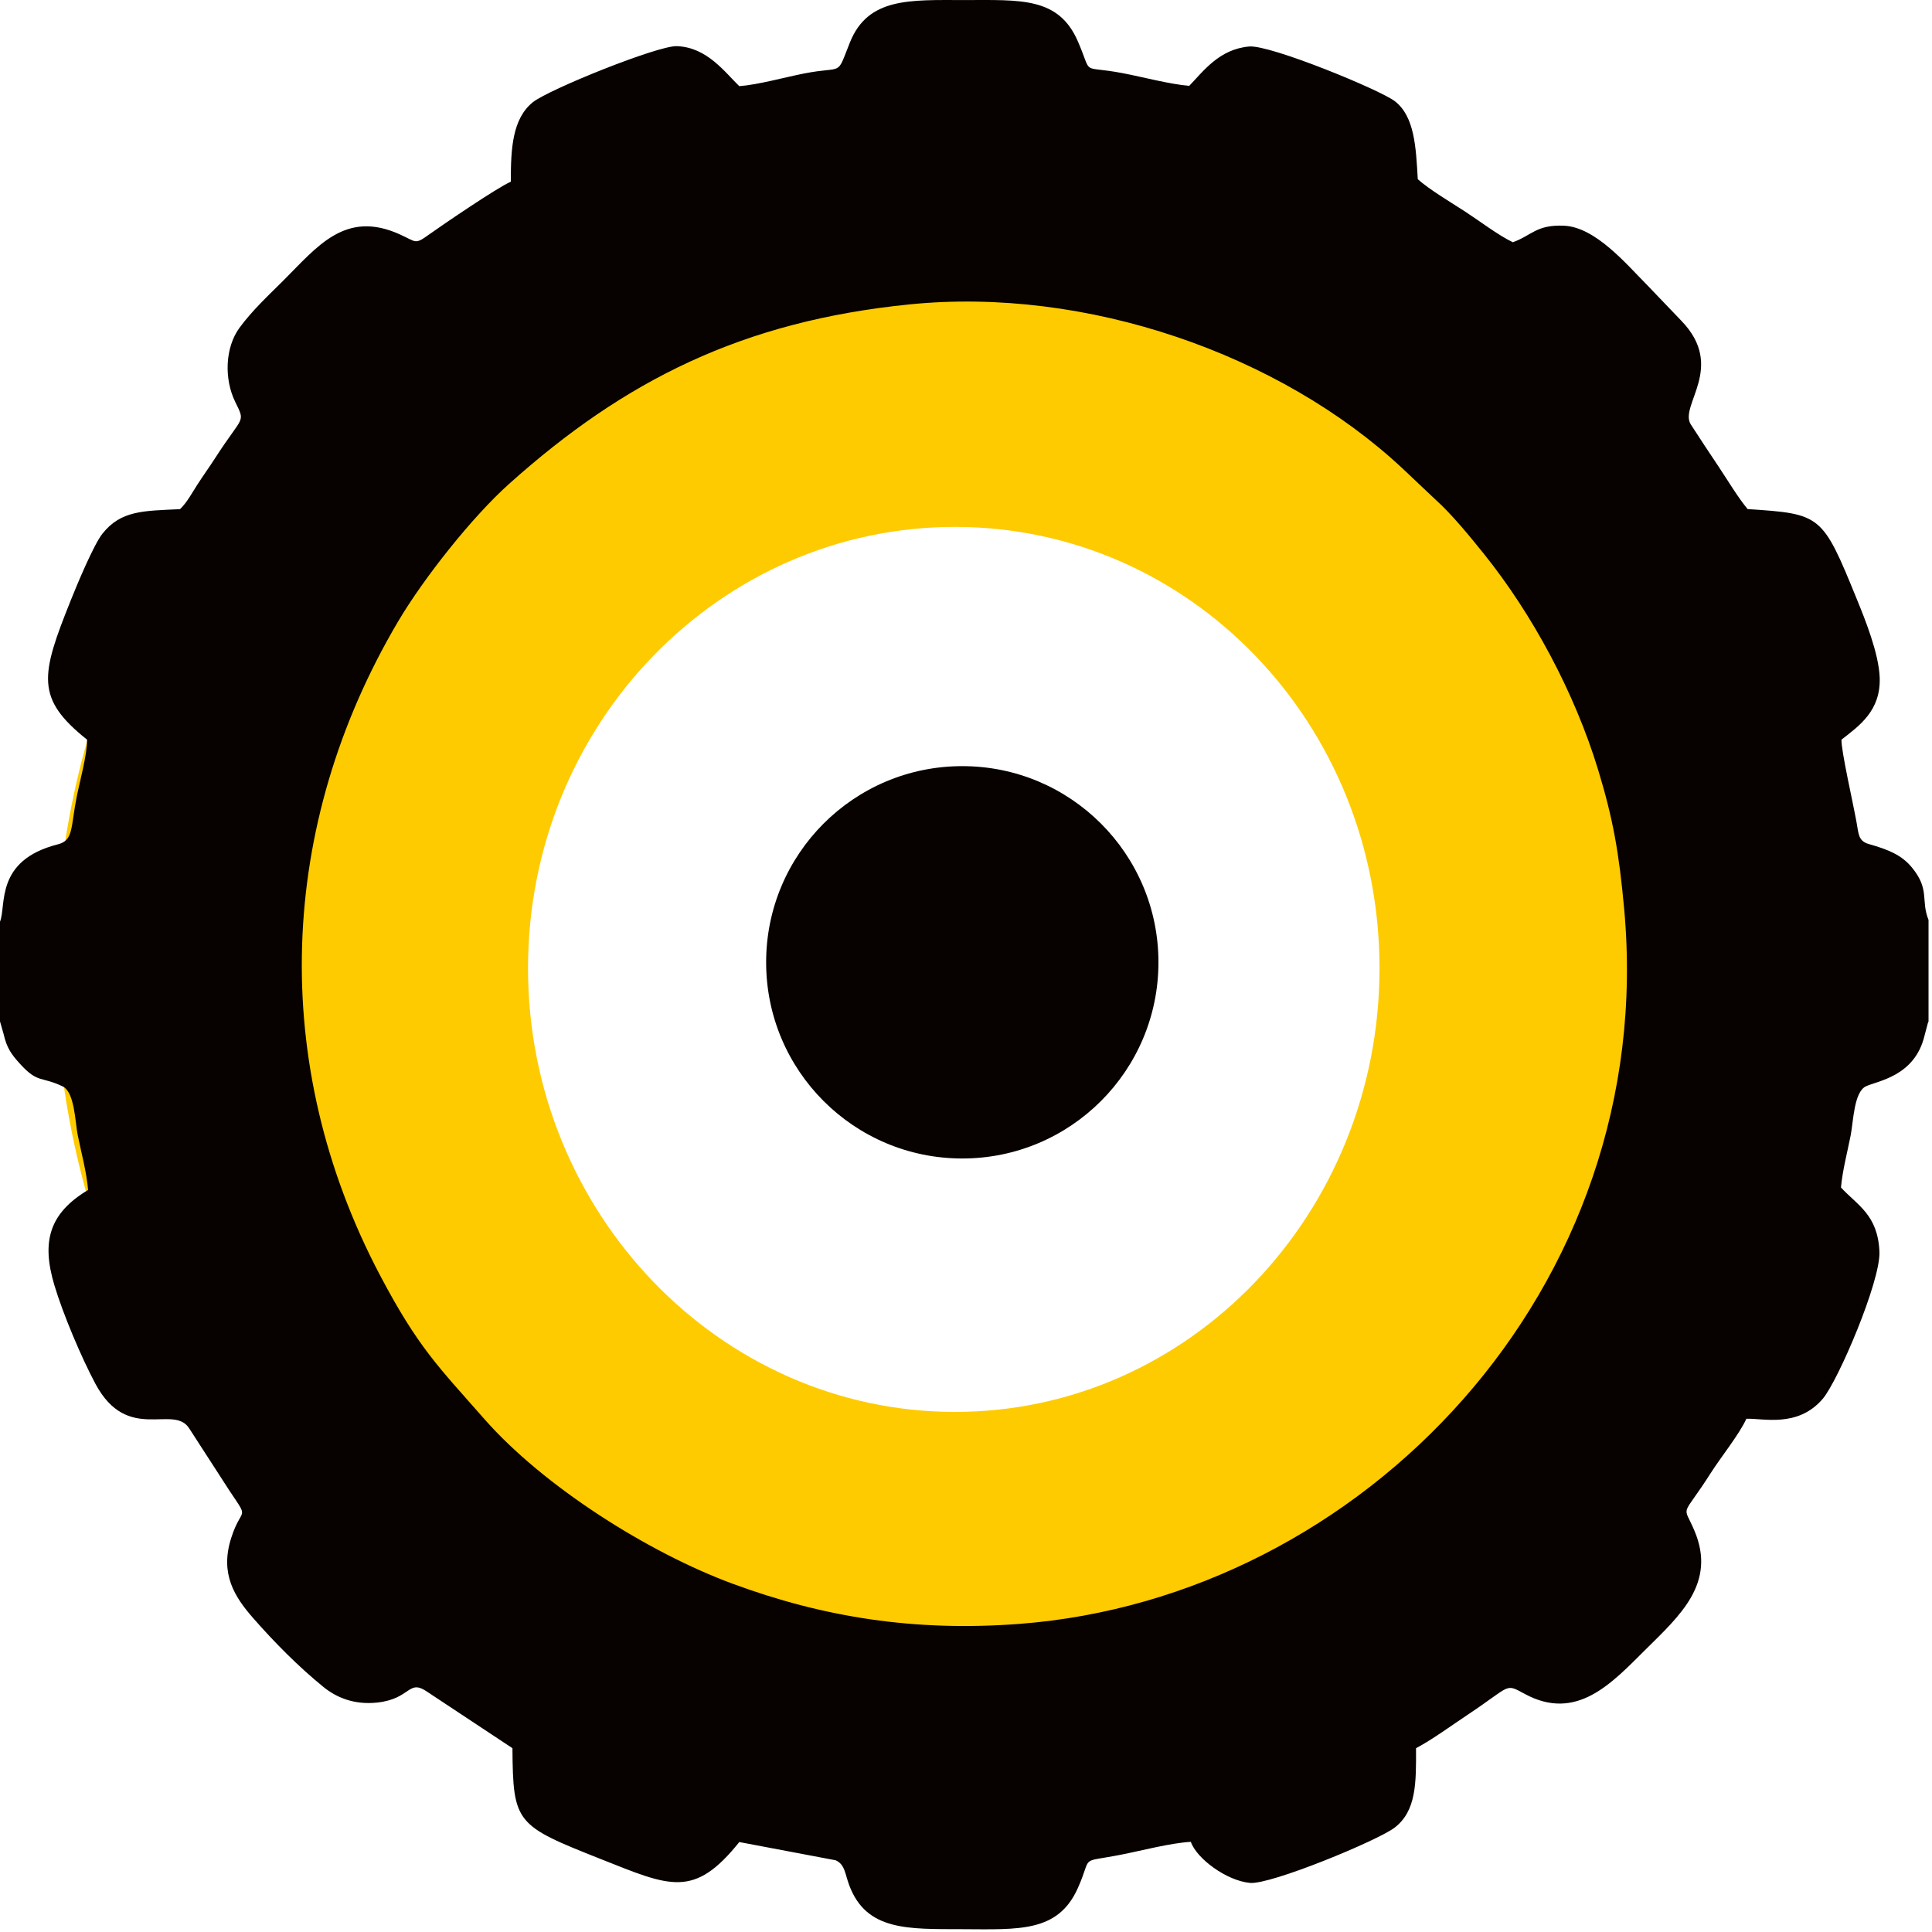
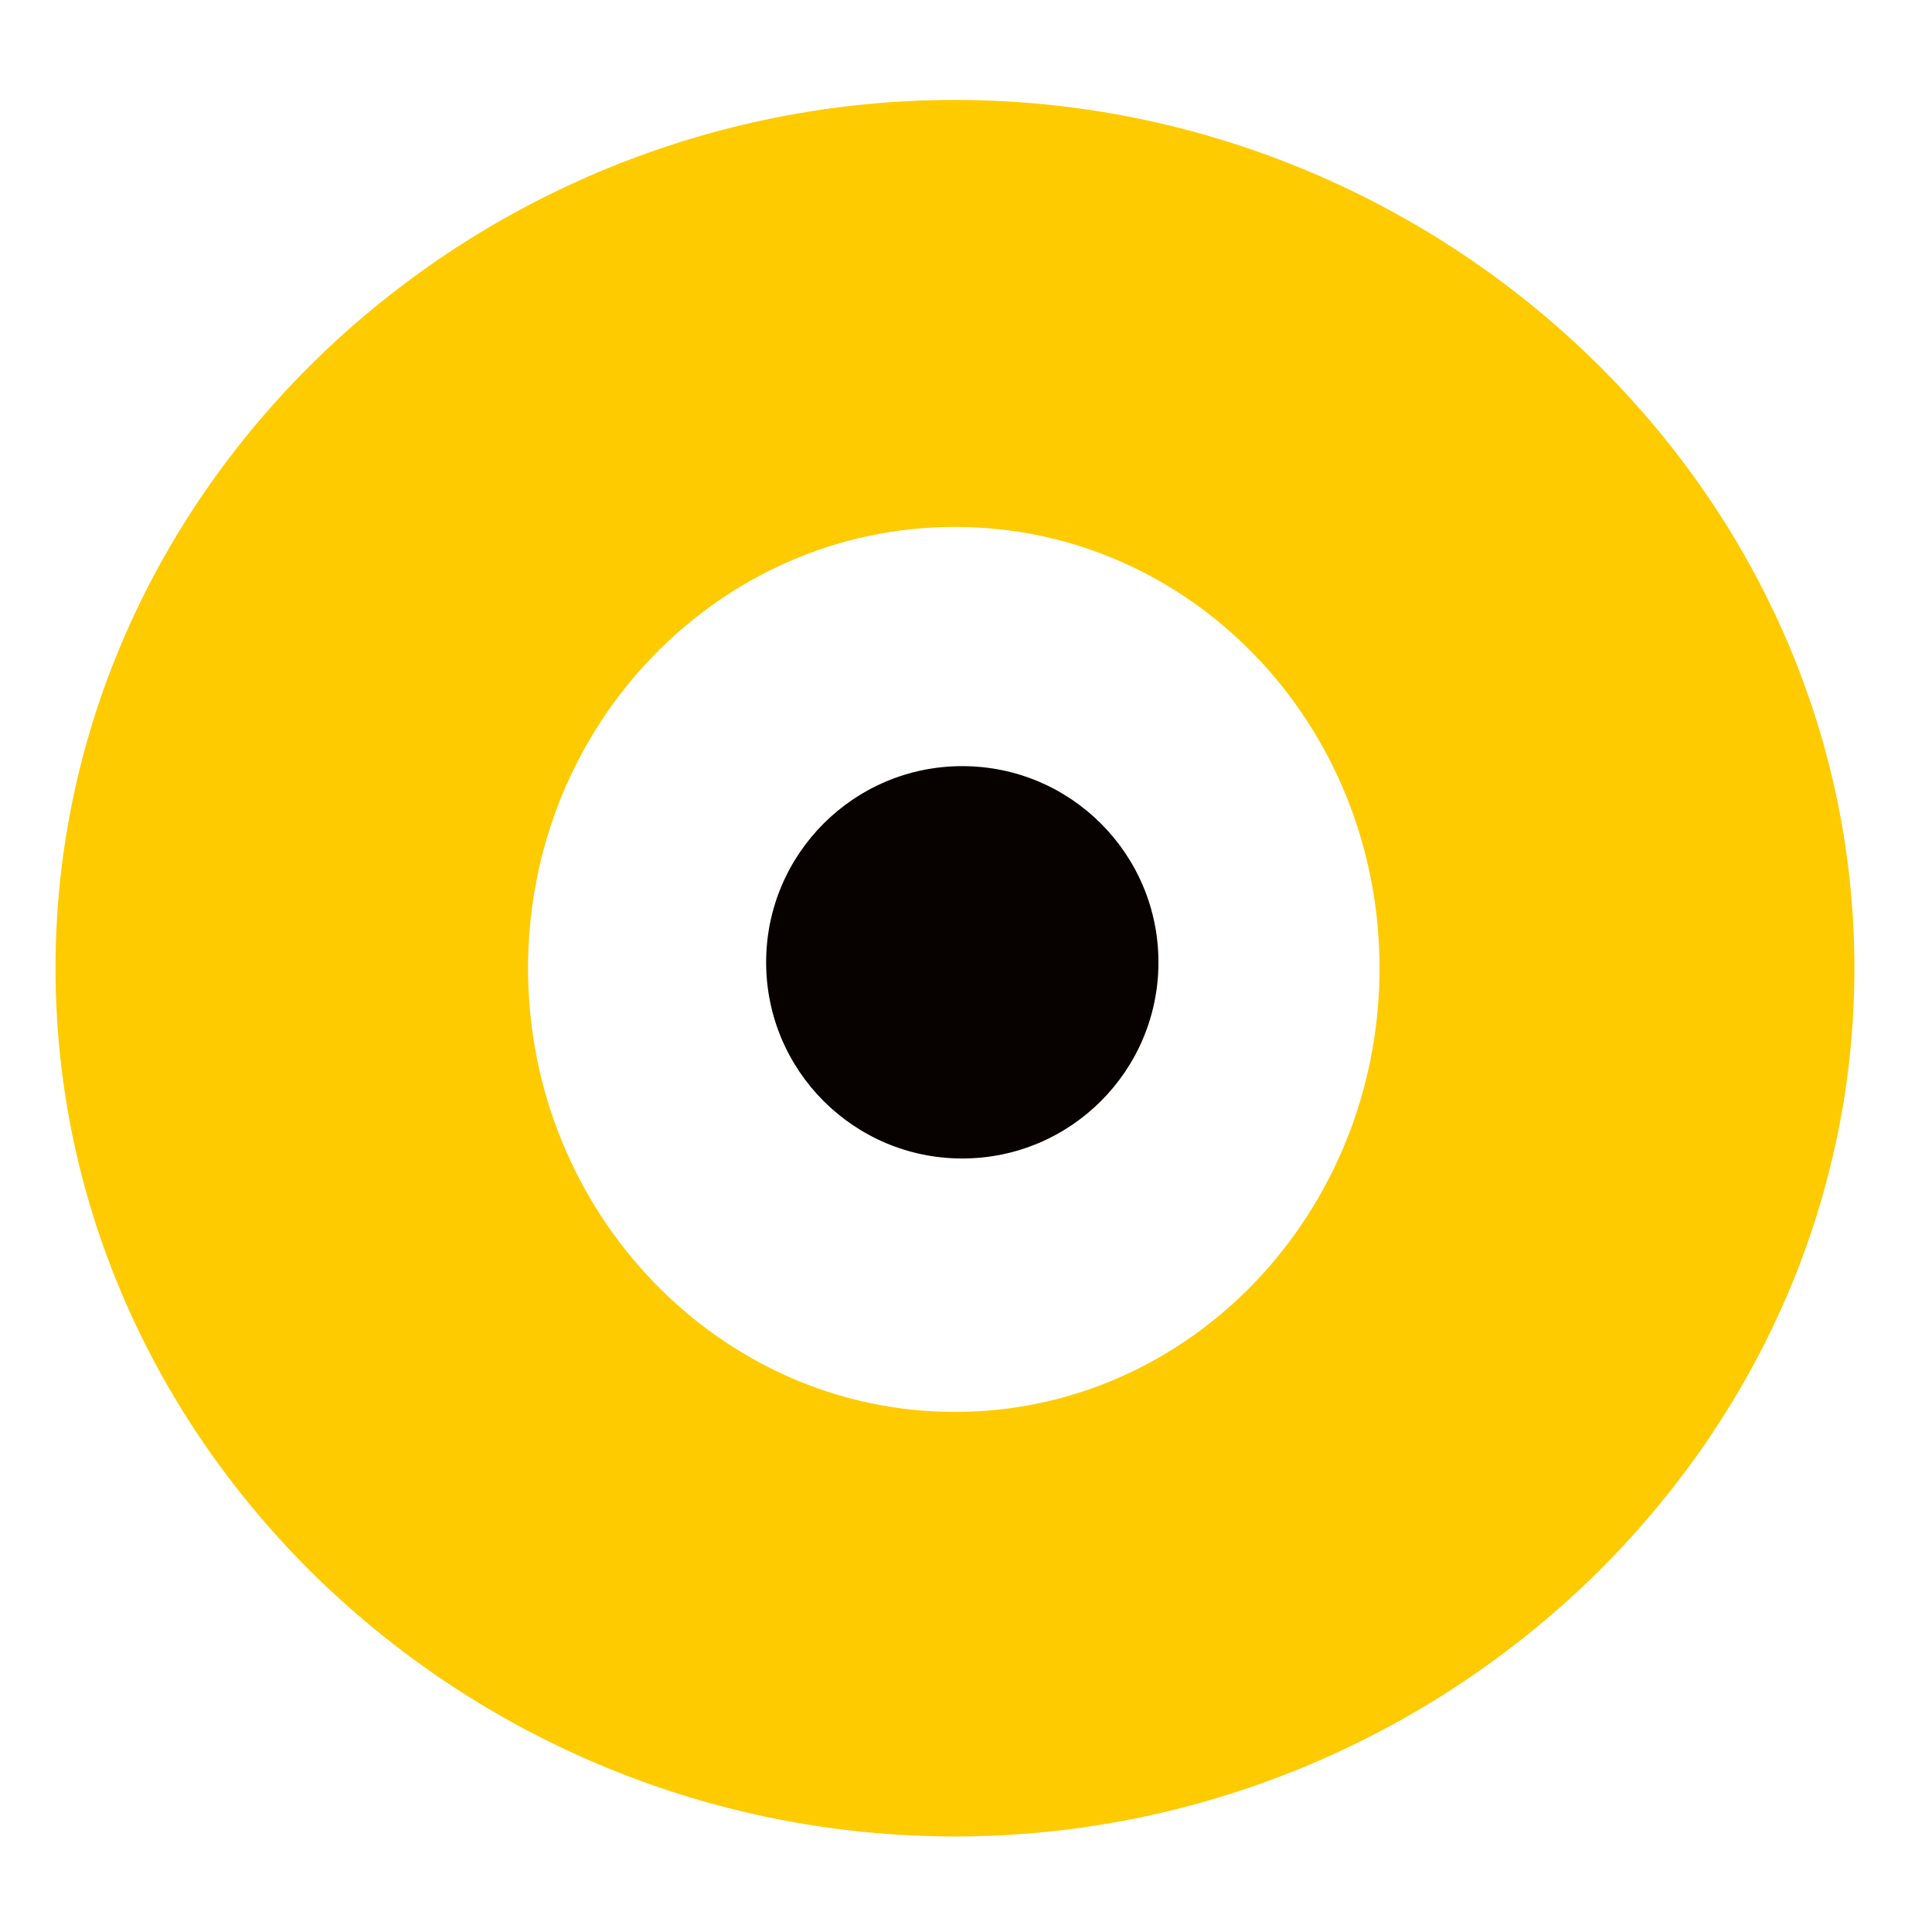
<svg xmlns="http://www.w3.org/2000/svg" width="174" height="174" viewBox="0 0 174 174" fill="none">
  <path fill-rule="evenodd" clip-rule="evenodd" d="M86.664 69C96.422 69 104.332 76.91 104.332 86.668C104.332 96.426 96.422 104.336 86.664 104.336C76.906 104.336 69 96.426 69 86.668C69 76.91 76.906 69 86.664 69Z" fill="#070200" />
  <path d="M86.008 9C41.941 9 5 43.996 5 87.199C5 130.402 41.941 165.395 86.008 165.395C129.859 165.395 167.012 130.402 167.012 87.199C167.012 43.996 129.859 9 86.008 9ZM86.008 127.16C64.836 127.16 47.555 109.23 47.555 87.199C47.555 65.164 64.836 47.453 86.008 47.453C107.176 47.453 124.242 65.164 124.242 87.199C124.242 109.23 107.176 127.16 86.008 127.16Z" fill="#FECB00" />
-   <path fill-rule="evenodd" clip-rule="evenodd" d="M81.906 27.415C97.863 25.806 115.293 31.899 126.316 42.192L129.293 45.005C130.715 46.27 132.426 48.364 133.66 49.903C138.004 55.317 141.801 62.345 143.934 69.341C145.293 73.806 145.813 76.829 146.273 81.833C149.43 116.134 122.613 143.88 91.856 146.247C82.332 146.977 74.109 145.634 65.992 142.638C58.348 139.817 48.918 133.833 43.613 127.79C39.527 123.138 37.672 121.395 34.207 114.817C24.188 95.782 25.012 74.317 35.859 55.962C38.168 52.059 42.531 46.548 45.855 43.575C56.281 34.239 66.871 28.931 81.906 27.415ZM0 83.009V91.989L0.32 93.11C0.605 94.364 1 94.938 1.836 95.849C3.434 97.587 3.68 96.911 5.641 97.841C6.727 98.356 6.762 101.04 7 102.231C7.32 103.813 7.805 105.591 7.934 107.169C4.422 109.278 3.723 111.821 4.895 115.739C5.676 118.36 7.344 122.29 8.586 124.614C11.504 130.071 15.652 126.376 17.059 128.673L20.695 134.298C22.512 137.017 21.754 135.583 20.816 138.532C19.793 141.755 21.133 143.821 22.793 145.72C24.719 147.919 26.875 150.099 29.129 151.931C30.289 152.876 31.887 153.559 33.969 153.337C37.051 153.005 36.742 151.153 38.504 152.384L46.152 157.446C46.203 164.235 46.461 164.399 54.137 167.442C60.367 169.915 62.504 170.993 66.582 165.899L75.258 167.54C76.102 167.911 76.098 168.759 76.484 169.79C78.027 173.915 81.781 173.731 86.652 173.747C91.777 173.767 95.277 174.048 97.07 170.052C98.445 166.985 97.059 167.806 100.988 167.032C102.859 166.665 105.383 165.989 107.25 165.88C107.758 167.372 110.449 169.38 112.578 169.579C114.422 169.755 124.051 165.778 125.59 164.61C127.57 163.106 127.543 160.552 127.531 157.446C129.035 156.649 130.766 155.372 132.312 154.345C136.152 151.786 135.52 151.583 137.332 152.563C141.984 155.075 145.133 151.614 148.176 148.591C151.262 145.528 154.613 142.599 152.605 137.86C151.551 135.364 151.387 136.88 154.066 132.677C154.984 131.231 156.648 129.177 157.281 127.778C158.723 127.708 161.898 128.63 164.16 125.981C165.547 124.352 169.375 115.388 169.266 112.739C169.125 109.403 167.297 108.571 165.801 106.946C165.945 105.388 166.375 103.778 166.676 102.251C166.922 100.997 166.965 98.353 168.047 97.837C169.098 97.341 172.453 96.946 173.328 93.27L173.625 92.145C173.641 92.103 173.664 92.036 173.688 91.985V82.853C172.973 81.083 173.828 80.126 172.199 78.138C171.27 77.005 170.082 76.52 168.324 76.02C167.359 75.747 167.398 75.126 167.207 74.071C166.895 72.325 165.809 67.587 165.848 66.614C167.469 65.353 169.398 64.001 169.289 61.013C169.207 58.845 167.98 55.794 167.23 53.962C164.117 46.321 164.023 46.286 157.395 45.849C156.523 44.802 155.617 43.282 154.809 42.067C153.934 40.755 153.16 39.599 152.277 38.224C151.187 36.52 155.492 33.067 151.41 28.872L148.293 25.618C146.465 23.778 143.695 20.466 140.879 20.329C138.359 20.212 137.941 21.216 136.25 21.817C134.992 21.227 133.152 19.833 131.918 19.032C130.711 18.255 128.656 17.02 127.688 16.138C127.523 13.247 127.402 10.489 125.621 9.114C124.301 8.095 114.402 4.024 112.508 4.188C109.809 4.423 108.383 6.407 107.105 7.731C105.281 7.575 102.984 6.946 101.121 6.591C97.191 5.841 98.477 6.942 97.066 3.704C95.324 -0.288 91.898 0.005 86.844 0.005C81.938 0.001 78.172 -0.245 76.543 3.829C75.277 6.993 76.062 5.899 72.398 6.622C70.676 6.962 68.25 7.638 66.582 7.759C65.293 6.52 63.68 4.247 60.949 4.157C59.23 4.102 49.391 8.067 47.977 9.216C46.156 10.696 45.996 13.36 46.008 16.364C44.828 16.864 39.926 20.204 38.645 21.118C37.348 22.052 37.527 21.798 36.039 21.122C31.09 18.868 28.59 22.204 25.473 25.313C24.156 26.622 22.703 27.974 21.57 29.52C20.27 31.294 20.176 34.114 21.172 36.169C22.129 38.142 21.91 37.321 19.391 41.235C18.848 42.075 18.352 42.755 17.766 43.661C17.328 44.337 16.832 45.274 16.211 45.856C12.898 46.013 10.898 45.966 9.23 48.059C8.434 49.059 6.938 52.653 6.371 54.071C3.664 60.825 3.168 62.892 7.84 66.614C7.879 67.853 7.168 70.446 6.902 71.79C6.355 74.567 6.629 75.684 5.207 76.044C-0.488 77.489 0.594 81.536 0 83.009Z" fill="#070200" />
</svg>